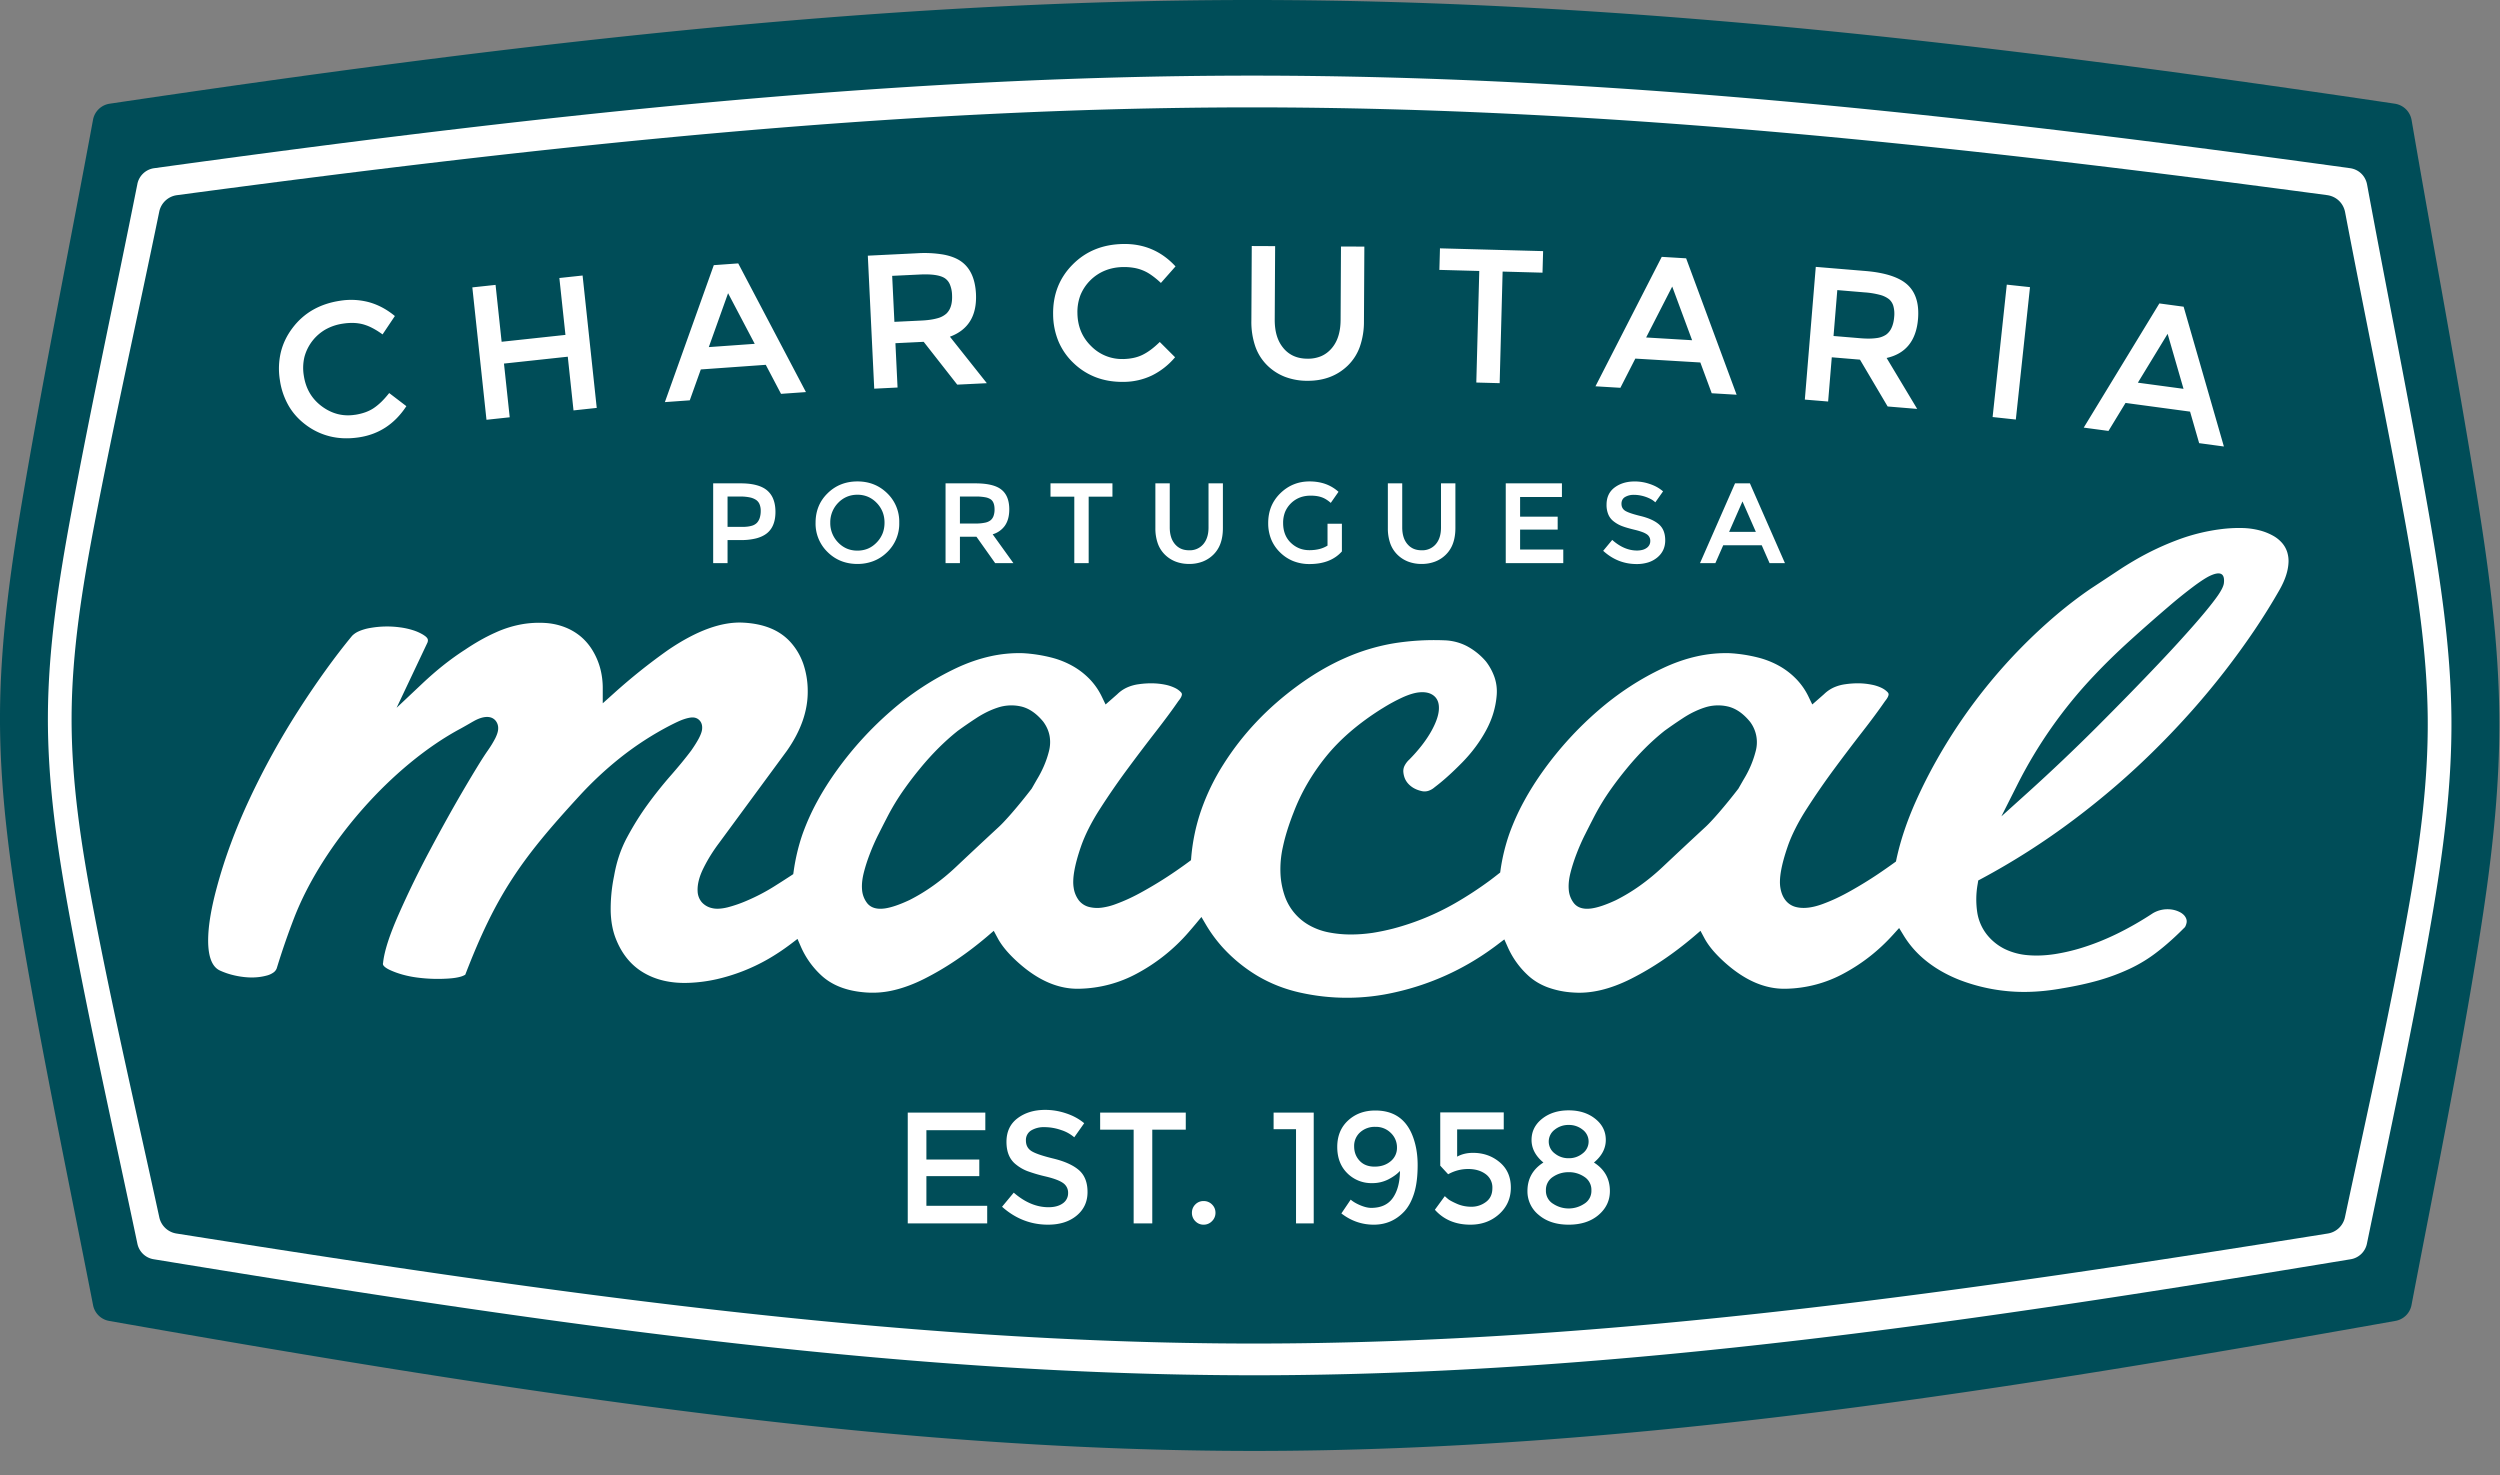
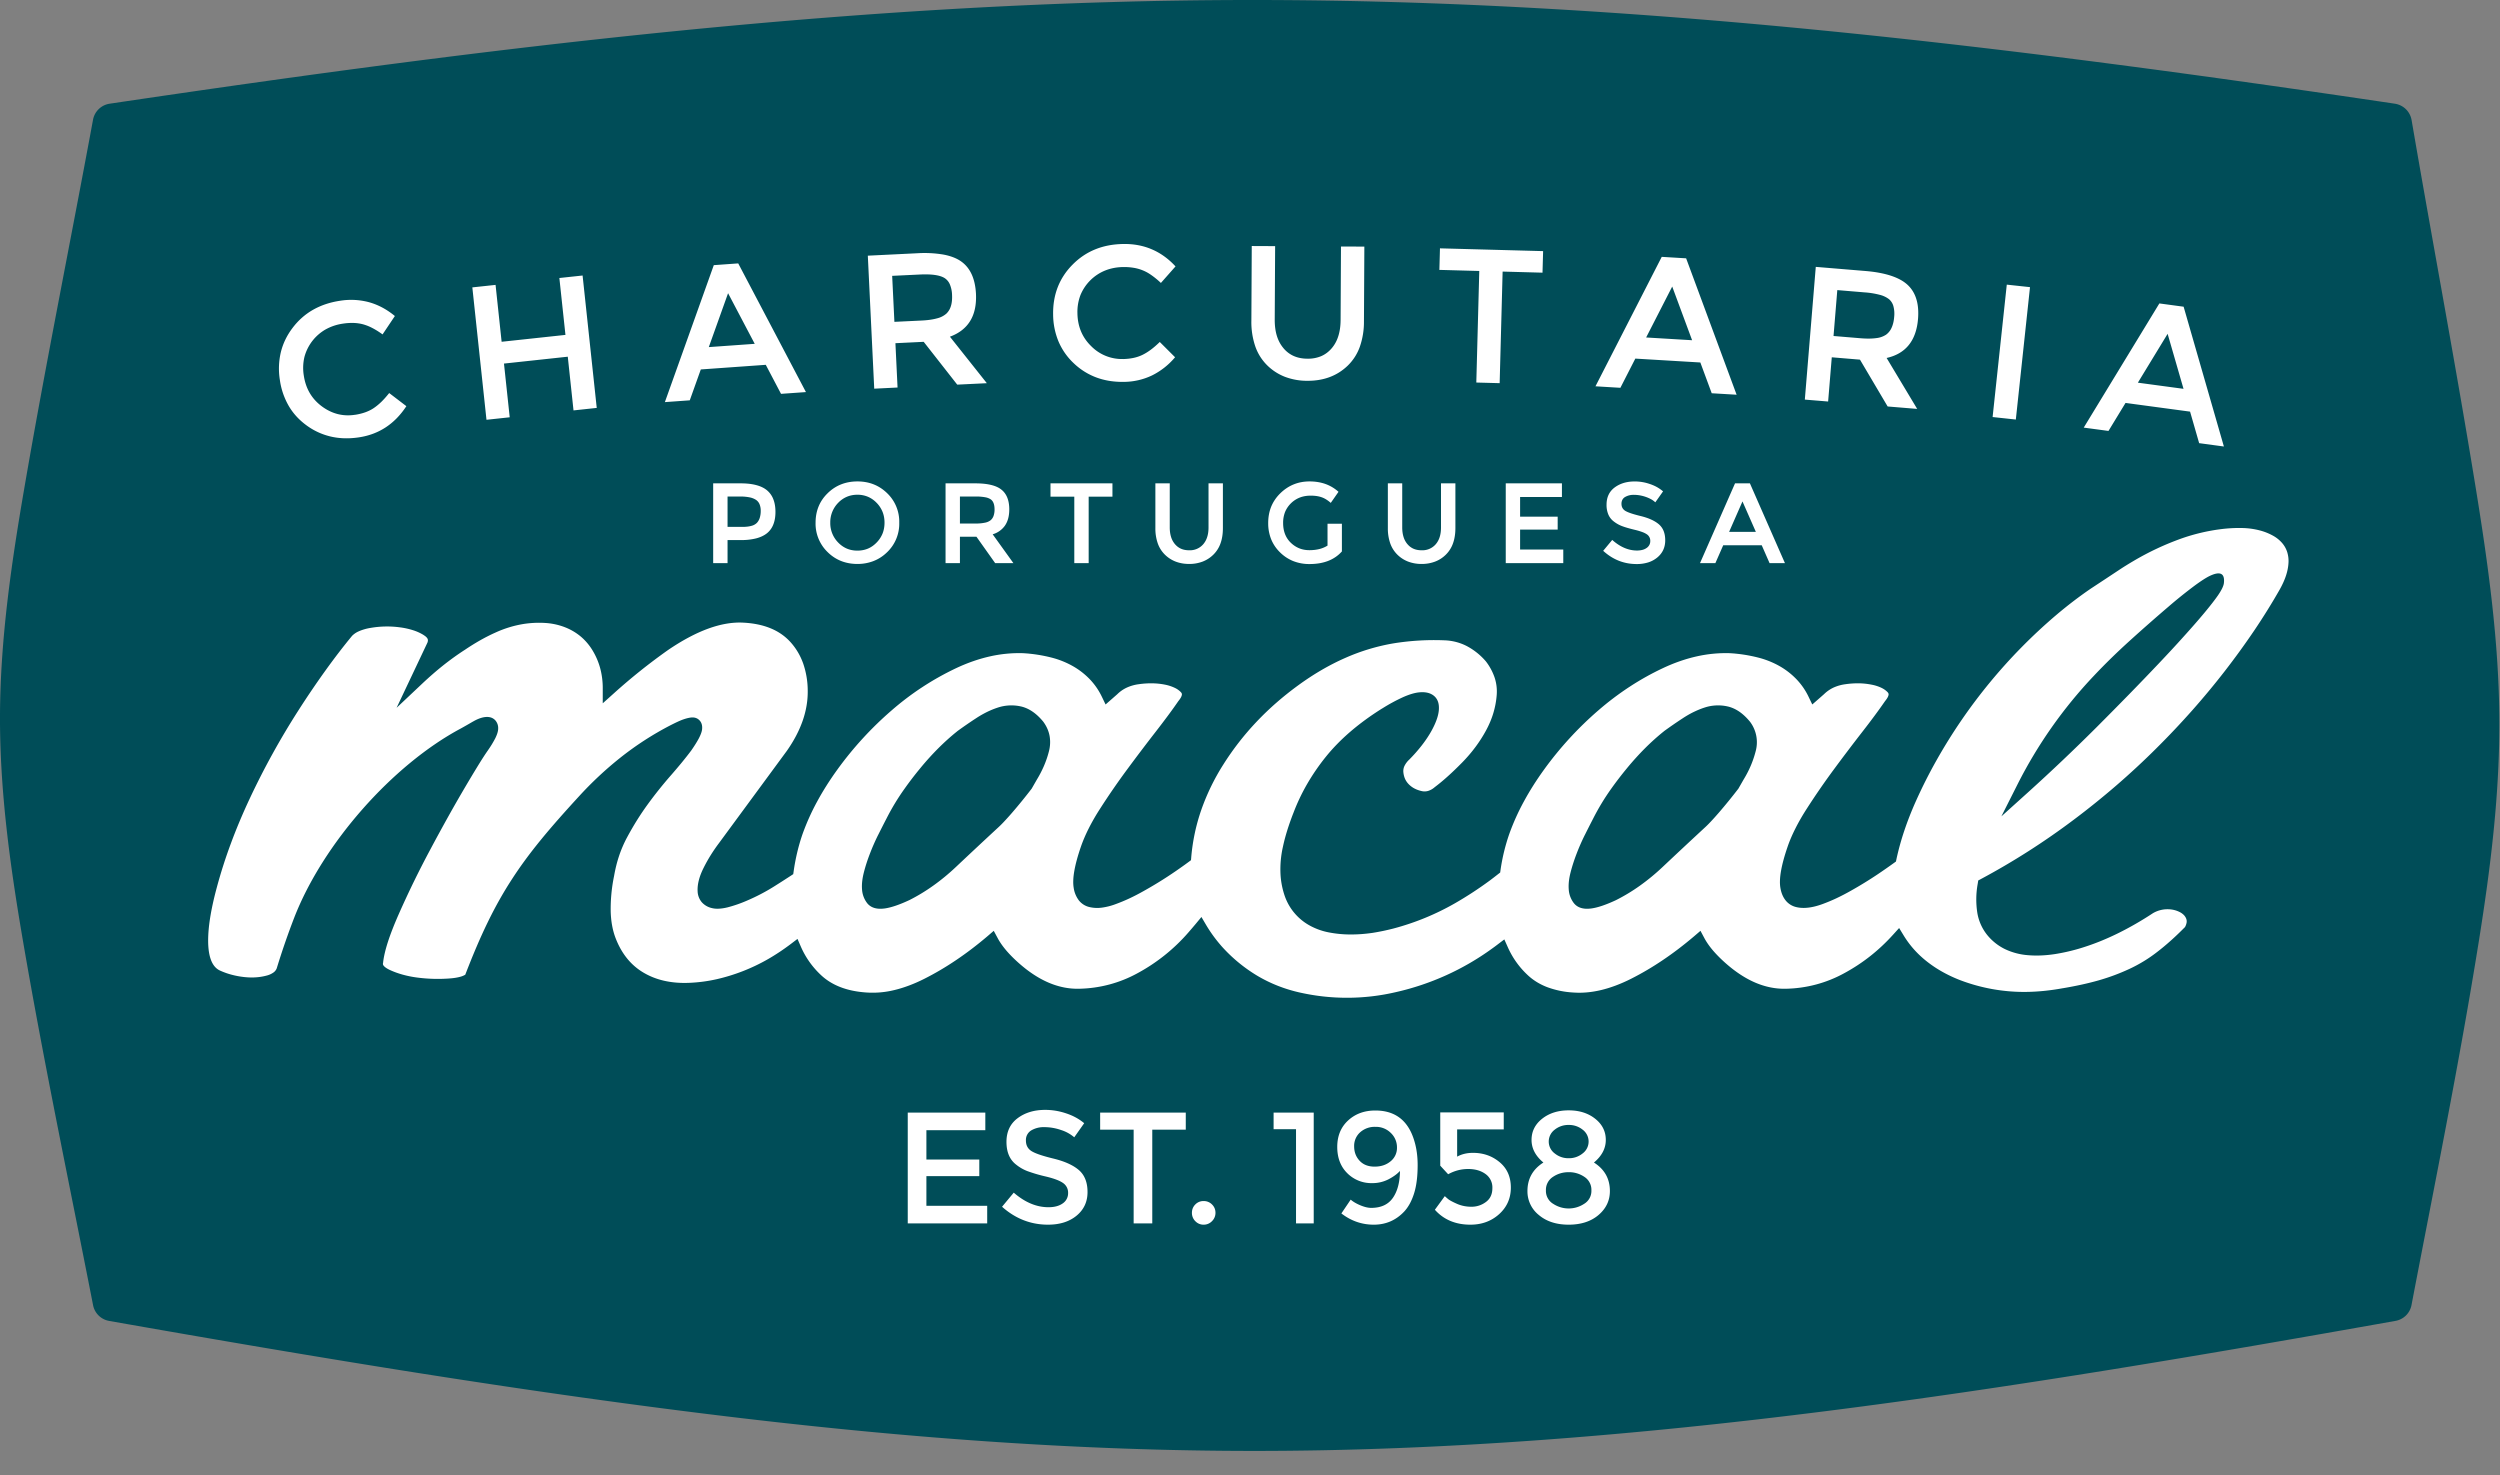
<svg xmlns="http://www.w3.org/2000/svg" width="100" height="59" viewBox="0 0 100 59">
  <rect x="0" y="0" width="100" height="59" fill="#808080" stroke="none" />
  <g fill="none" fill-rule="evenodd">
    <path fill="#004D58" d="M4.393 4.147C19.546 1.895 34.748 0 50.091 0s30.544 1.895 45.697 4.147c.35.053.617.313.677.663.84 4.905 1.769 9.806 2.566 14.716.491 3.025.915 6.065.942 9.135.026 3.048-.347 6.043-.829 9.047-.775 4.836-1.762 9.674-2.682 14.485a.794.794 0 0 1-.651.644c-15.043 2.674-30.393 5.208-45.71 5.2-6.848-.004-13.642-.508-20.44-1.311-8.461-1-16.9-2.411-25.29-3.888a.794.794 0 0 1-.65-.641c-.95-4.86-1.978-9.738-2.812-14.618C.4 34.6-.013 31.617 0 28.586c.015-3.042.455-6.049.969-9.04.845-4.922 1.843-9.834 2.75-14.746a.796.796 0 0 1 .675-.653" />
-     <path fill="#FFF" d="M94.683 7.38c.809 4.381 1.7 8.756 2.467 13.142.473 2.705.882 5.427.907 8.179.025 2.733-.334 5.413-.798 8.1-.747 4.32-1.695 8.641-2.58 12.935a.794.794 0 0 1-.657.635c-14.482 2.39-29.216 4.648-43.926 4.64-14.705-.007-29.46-2.27-43.943-4.64a.794.794 0 0 1-.659-.631c-.912-4.339-1.9-8.694-2.702-13.053-.49-2.666-.889-5.335-.876-8.054.013-2.727.437-5.42.932-8.095.813-4.396 1.772-8.782 2.645-13.168a.795.795 0 0 1 .68-.643c14.573-2.012 29.183-3.702 43.914-3.702 14.73 0 29.34 1.69 43.913 3.702.35.048.618.305.683.654" />
    <path fill="#004D58" d="M93.804 8.488c.792 4.152 1.665 8.3 2.416 12.459.463 2.568.864 5.154.889 7.77.024 2.6-.328 5.146-.784 7.7-.73 4.095-1.659 8.192-2.525 12.263a.835.835 0 0 1-.695.662c-14.19 2.268-28.611 4.407-43.011 4.4-14.397-.008-28.837-2.153-43.029-4.4a.834.834 0 0 1-.695-.659c-.893-4.112-1.86-8.242-2.646-12.375-.481-2.532-.872-5.069-.86-7.654.013-2.595.429-5.153.914-7.694.797-4.168 1.735-8.326 2.59-12.484a.835.835 0 0 1 .717-.67c14.274-1.91 28.581-3.511 43-3.511 14.418 0 28.725 1.602 42.999 3.51.368.05.65.317.72.683" />
    <path fill="#FFF" fill-rule="nonzero" d="M14.353 25.252a.84.84 0 0 0-.269.181c-.35.424-.703.884-1.058 1.377a35.88 35.88 0 0 0-1.083 1.596 30.638 30.638 0 0 0-1.95 3.529c-.286.61-.539 1.211-.757 1.801a19.805 19.805 0 0 0-.562 1.756c-.118.437-.31 1.209-.343 1.918-.03.64.065 1.23.47 1.413.143.065.293.12.451.162.159.043.323.075.491.094.17.02.33.025.484.015.15-.009.297-.033.438-.071a.794.794 0 0 0 .287-.133.366.366 0 0 0 .118-.159 29.838 29.838 0 0 1 .694-2.012c.577-1.49 1.559-3.014 2.73-4.345 1.19-1.353 2.579-2.51 3.94-3.235a23.188 23.188 0 0 0 .48-.274h.002c.213-.124.402-.187.567-.187.137 0 .247.046.33.136a.465.465 0 0 1 .114.326c0 .105-.039.236-.117.393a4.05 4.05 0 0 1-.284.467l-.002.004c-.09.126-.212.313-.365.559a59.342 59.342 0 0 0-1.242 2.123c-.239.43-.471.855-.695 1.276a38.198 38.198 0 0 0-1.27 2.599c-.185.419-.331.792-.437 1.12-.102.318-.165.59-.19.814l-.001.016-.004.016a.112.112 0 0 0 .022.096c.045.06.132.12.261.18.157.072.326.133.506.183.182.05.375.09.578.116a6.343 6.343 0 0 0 1.246.04c.197-.012.36-.037.488-.074a.751.751 0 0 0 .19-.08c.62-1.613 1.183-2.77 1.876-3.834.7-1.079 1.527-2.052 2.672-3.3a14.282 14.282 0 0 1 1.634-1.53 12.371 12.371 0 0 1 2.031-1.316c.108-.054.198-.099.272-.133.1-.047.194-.085.28-.113.091-.03.176-.05.253-.06.15-.018.268.021.356.117.08.087.113.203.099.347v.001c-.01.1-.055.223-.133.372-.067.126-.162.28-.287.46l-.006.01c-.115.154-.246.32-.391.497-.14.17-.289.346-.448.527a16.71 16.71 0 0 0-.908 1.138c-.145.199-.288.41-.428.633-.136.218-.269.448-.398.687-.124.23-.23.474-.317.73-.087.258-.155.531-.205.819l-.001.004a6.526 6.526 0 0 0-.134 1.416c.012.408.079.765.199 1.073.12.31.274.58.459.808.183.225.398.412.647.56.252.15.528.26.826.328.306.07.637.099.994.085a6.144 6.144 0 0 0 1.102-.143 7.473 7.473 0 0 0 2.067-.807c.306-.176.609-.377.908-.603l.27-.205.135.311a3.424 3.424 0 0 0 .802 1.134c.217.205.475.365.773.481.305.119.654.192 1.047.218h.002a3.62 3.62 0 0 0 1.104-.095c.39-.092.796-.244 1.214-.455.428-.216.853-.466 1.273-.75.42-.283.836-.6 1.25-.952l.25-.215.157.292c.083.155.194.315.332.48.144.17.315.343.514.519.397.352.797.614 1.2.785.394.167.792.248 1.194.241a5.045 5.045 0 0 0 2.373-.632 7.264 7.264 0 0 0 2.011-1.614 22.28 22.28 0 0 0 .284-.332l.242-.292.193.328a5.66 5.66 0 0 0 .587.81v.001a6.16 6.16 0 0 0 1.453 1.21c.529.314 1.104.54 1.725.677a8.589 8.589 0 0 0 3.816-.02 10.478 10.478 0 0 0 3.844-1.737c.087-.062.164-.119.23-.17l.268-.203.137.307a3.412 3.412 0 0 0 .795 1.118c.217.205.475.365.773.481a3.55 3.55 0 0 0 1.047.218h.002c.353.027.721-.005 1.104-.095.39-.092.796-.244 1.214-.455.428-.216.853-.466 1.273-.75.42-.283.836-.6 1.25-.952l.251-.215.156.292c.083.155.194.315.332.48.144.17.315.343.514.519.397.352.798.614 1.2.785.394.167.793.248 1.194.241a5.041 5.041 0 0 0 2.373-.632 7.26 7.26 0 0 0 1.03-.68c.323-.256.625-.54.908-.853l.239-.264.186.305c.15.245.327.472.531.681.205.21.44.401.701.575.308.204.65.379 1.022.524a7.207 7.207 0 0 0 2.616.471c.481-.004.982-.054 1.502-.15h.005c.256-.043.508-.092.753-.146.237-.052.463-.109.677-.17a8.363 8.363 0 0 0 1.22-.455 5.773 5.773 0 0 0 1.112-.68c.185-.142.37-.296.555-.463.18-.16.364-.338.555-.53a.57.57 0 0 0 .065-.184.298.298 0 0 0-.016-.15.435.435 0 0 0-.095-.148.628.628 0 0 0-.176-.124 1.034 1.034 0 0 0-.249-.085 1.157 1.157 0 0 0-.814.137c-.456.3-.908.56-1.356.783-.448.223-.89.406-1.324.548a7.664 7.664 0 0 1-1.229.302c-.388.06-.749.074-1.081.046a2.597 2.597 0 0 1-.927-.244 2.105 2.105 0 0 1-.71-.565 1.908 1.908 0 0 1-.397-.898 3.49 3.49 0 0 1 .018-1.152l.02-.13.118-.063a28.664 28.664 0 0 0 3.702-2.366c.587-.44 1.157-.9 1.71-1.377.549-.475 1.077-.964 1.584-1.469.506-.502.992-1.017 1.459-1.544a31.097 31.097 0 0 0 2.488-3.21c.362-.539.693-1.072.993-1.599.112-.198.199-.39.259-.574.058-.179.09-.35.098-.512a1.196 1.196 0 0 0-.054-.428 1.043 1.043 0 0 0-.198-.353 1.339 1.339 0 0 0-.356-.29 2.275 2.275 0 0 0-.532-.215 3.022 3.022 0 0 0-.707-.098 5.77 5.77 0 0 0-.908.052 7.71 7.71 0 0 0-1.48.35 11.08 11.08 0 0 0-1.966.917c-.201.118-.398.24-.589.367a273.605 273.605 0 0 1-1.12.739c-.462.316-.921.666-1.375 1.05a21.455 21.455 0 0 0-4.788 5.804c-.305.54-.583 1.092-.835 1.654-.178.398-.331.79-.46 1.174-.128.381-.232.759-.313 1.132l-.021.1-.082.06a24.15 24.15 0 0 1-.63.439 16.047 16.047 0 0 1-1.1.676c-.196.111-.39.211-.577.299a6.88 6.88 0 0 1-.563.234c-.404.146-.75.185-1.038.115a.758.758 0 0 1-.432-.278c-.1-.129-.168-.294-.201-.496-.06-.358.036-.902.286-1.631.081-.24.188-.488.319-.747.128-.254.28-.518.457-.792a29.407 29.407 0 0 1 1.09-1.579 77.894 77.894 0 0 1 1.125-1.485c.179-.23.345-.448.497-.654.15-.202.282-.387.398-.555l.01-.015.003-.004c.086-.104.134-.19.143-.257.005-.035-.007-.067-.035-.098a.814.814 0 0 0-.245-.176v-.001a1.638 1.638 0 0 0-.397-.128 2.801 2.801 0 0 0-.502-.054 3.501 3.501 0 0 0-.549.036 1.672 1.672 0 0 0-.48.137c-.138.066-.263.153-.373.26l-.012.011-.196.172-.263.23-.152-.316a2.686 2.686 0 0 0-.456-.668 2.994 2.994 0 0 0-.658-.526 3.476 3.476 0 0 0-.886-.363 5.962 5.962 0 0 0-1.158-.179 5.314 5.314 0 0 0-1.311.128c-.446.1-.897.256-1.35.469-.46.216-.906.465-1.34.749-.431.282-.85.598-1.253.948a13.9 13.9 0 0 0-2.16 2.356c-.314.434-.588.867-.821 1.299a9.204 9.204 0 0 0-.578 1.291 7.74 7.74 0 0 0-.346 1.428l-.015.106-.085.066a17.007 17.007 0 0 1-.314.242 14.754 14.754 0 0 1-1.403.918 10.186 10.186 0 0 1-2.465 1.013 8.797 8.797 0 0 1-.852.177h-.004a5.9 5.9 0 0 1-.905.062 4.546 4.546 0 0 1-.835-.085 2.586 2.586 0 0 1-.75-.27 2.152 2.152 0 0 1-1.002-1.178 3.202 3.202 0 0 1-.172-.879 4.076 4.076 0 0 1 .098-1.101c.085-.4.222-.843.41-1.328h.001c.15-.4.333-.788.548-1.163a8.6 8.6 0 0 1 .75-1.095c.286-.356.619-.697.998-1.022.379-.324.802-.633 1.271-.925h.002a7.07 7.07 0 0 1 .823-.446c.251-.111.467-.176.648-.193.205-.02.374.008.504.082h.001c.16.091.253.235.277.431.017.144 0 .305-.054.484-.048.161-.126.34-.233.535-.105.19-.232.382-.382.576a6.37 6.37 0 0 1-.508.578l-.004.004a.86.86 0 0 0-.197.266.48.48 0 0 0-.038.242c.01.1.034.19.07.27.037.078.086.149.149.212a.92.92 0 0 0 .225.166c.086.045.183.08.29.104a.513.513 0 0 0 .255-.007.721.721 0 0 0 .264-.15l.013-.01c.164-.124.337-.267.517-.43.18-.161.37-.345.573-.551.194-.199.372-.406.53-.62.16-.215.302-.438.427-.67.122-.227.219-.458.289-.695a3.39 3.39 0 0 0 .132-.72c.017-.23-.01-.456-.08-.676a2.255 2.255 0 0 0-.349-.654 2.611 2.611 0 0 0-.772-.62 2.1 2.1 0 0 0-.882-.228 10.233 10.233 0 0 0-2.068.125 8.143 8.143 0 0 0-1.914.582c-.63.277-1.252.64-1.866 1.086-.617.449-1.175.936-1.674 1.463a11.07 11.07 0 0 0-1.324 1.701 8.822 8.822 0 0 0-.887 1.822 7.764 7.764 0 0 0-.403 1.895l-.01.12-.098.073c-.084.063-.186.136-.304.219a16.061 16.061 0 0 1-1.479.935c-.198.112-.39.212-.578.3a6.895 6.895 0 0 1-.563.234 2.5 2.5 0 0 1-.546.138 1.38 1.38 0 0 1-.492-.023.758.758 0 0 1-.434-.278h.001a1.085 1.085 0 0 1-.2-.496c-.06-.358.036-.902.286-1.632.084-.243.19-.492.319-.746.128-.254.28-.518.457-.792a29.151 29.151 0 0 1 1.09-1.579 79.247 79.247 0 0 1 1.125-1.485c.179-.23.344-.448.497-.654.15-.202.282-.387.398-.555l.01-.015.003-.004c.086-.104.134-.19.143-.257.005-.035-.007-.067-.035-.098a.813.813 0 0 0-.245-.176 1.64 1.64 0 0 0-.397-.13 2.802 2.802 0 0 0-.502-.053 3.504 3.504 0 0 0-.55.036 1.671 1.671 0 0 0-.478.137 1.355 1.355 0 0 0-.374.26l-.012.011-.196.172-.263.23-.152-.316a2.691 2.691 0 0 0-.456-.668 2.989 2.989 0 0 0-.659-.526 3.479 3.479 0 0 0-.885-.363 5.964 5.964 0 0 0-1.158-.179 5.314 5.314 0 0 0-1.312.128c-.445.1-.896.256-1.35.469a11.28 11.28 0 0 0-2.592 1.697 13.87 13.87 0 0 0-2.16 2.356c-.314.434-.588.867-.821 1.299a9.23 9.23 0 0 0-.578 1.291c-.163.473-.28.965-.353 1.478l-.017.12-.101.067-.32.207a42.21 42.21 0 0 1-.342.217 7.743 7.743 0 0 1-1.061.557 5.21 5.21 0 0 1-.807.282c-.25.06-.456.07-.616.03a.763.763 0 0 1-.409-.233.713.713 0 0 1-.169-.44c-.008-.143.01-.296.053-.459.04-.152.104-.316.192-.49a6.06 6.06 0 0 1 .278-.496 7.04 7.04 0 0 1 .337-.49l2.707-3.68c.57-.811.849-1.617.837-2.416a3.368 3.368 0 0 0-.182-1.082c-.114-.318-.28-.6-.498-.844-.434-.487-1.073-.75-1.916-.79-.424-.02-.882.059-1.373.236-.5.181-1.038.466-1.611.855a23.445 23.445 0 0 0-2.173 1.736l-.446.4v-.6a3.07 3.07 0 0 0-.099-.79 2.755 2.755 0 0 0-.295-.702 2.253 2.253 0 0 0-.465-.561 2.258 2.258 0 0 0-.625-.378 2.598 2.598 0 0 0-.78-.18 4.005 4.005 0 0 0-.946.045 4.377 4.377 0 0 0-1.078.335c-.39.173-.802.405-1.232.695l-.005.003c-.284.183-.565.386-.844.606-.279.222-.561.467-.847.736l-1.03.971.606-1.28.629-1.33c.02-.056.023-.103.008-.14-.02-.052-.075-.106-.163-.16V25.4a1.888 1.888 0 0 0-.409-.187 2.988 2.988 0 0 0-.528-.118 3.869 3.869 0 0 0-1.178.02 1.98 1.98 0 0 0-.476.136Zm69.388 1.795c.439-.467.917-.935 1.434-1.404a73.078 73.078 0 0 1 1.56-1.373 19.2 19.2 0 0 1 1.05-.844c.27-.198.477-.33.618-.395.411-.191.596-.094.553.293-.013.116-.093.281-.24.495-.129.185-.312.421-.551.707-.23.276-.502.587-.815.933-.31.346-.648.71-1.01 1.092-.367.387-.759.795-1.175 1.221-.412.422-.847.862-1.303 1.319a75.817 75.817 0 0 1-2.749 2.61l-1.058.954.642-1.273a18.296 18.296 0 0 1 3.044-4.335Zm-14.166 1.421c.145.1.285.232.419.394l.01.012a1.364 1.364 0 0 1 .219 1.19c-.05.192-.115.382-.195.57-.08.186-.175.37-.288.554l-.193.337-.011.02-.008.01a21.739 21.739 0 0 1-.778.956c-.129.148-.24.272-.336.372a3.997 3.997 0 0 1-.254.25 249.26 249.26 0 0 0-1.65 1.541 8.63 8.63 0 0 1-.912.752 7.283 7.283 0 0 1-.96.58l-.006.003c-.39.182-.712.291-.966.328-.326.046-.563-.025-.712-.212a.999.999 0 0 1-.205-.558v-.001c-.015-.196.01-.424.077-.683.061-.236.14-.48.236-.73.097-.255.208-.508.333-.759h.001c.126-.253.237-.47.33-.65a9.24 9.24 0 0 1 .728-1.202c.187-.263.395-.535.626-.815.233-.283.473-.548.72-.796.244-.244.496-.47.755-.678l.01-.009a18.614 18.614 0 0 1 .758-.522c.143-.093.283-.174.421-.241.145-.07.288-.13.428-.175a1.73 1.73 0 0 1 .925-.05c.165.036.324.107.478.212Zm-28.269 0c.146.1.286.232.42.394l.009.012c.129.176.212.365.249.566a1.44 1.44 0 0 1-.03.624c-.049.192-.114.383-.195.57a4.368 4.368 0 0 1-.287.554l-.193.337-.011.02-.008.01a21.739 21.739 0 0 1-.778.956 12.29 12.29 0 0 1-.337.373 4.165 4.165 0 0 1-.253.248 247.969 247.969 0 0 0-1.65 1.542c-.294.278-.599.529-.913.752a7.252 7.252 0 0 1-.958.58l-.007.003c-.39.182-.712.291-.966.328-.326.046-.564-.025-.712-.212a1 1 0 0 1-.205-.558c-.015-.197.01-.425.077-.684.06-.236.14-.48.236-.73a8.61 8.61 0 0 1 .333-.759h.001c.127-.253.237-.471.332-.652a9.164 9.164 0 0 1 .727-1.2c.186-.263.394-.535.625-.815.232-.283.473-.548.72-.796.244-.244.495-.47.755-.678l.01-.009a18.386 18.386 0 0 1 .758-.522c.282-.184.565-.323.849-.416a1.732 1.732 0 0 1 .925-.05c.165.036.324.107.477.212M39.413 44.503v.704h-2.357v1.173h2.116v.666h-2.116v1.186h2.432v.704H36.31v-4.433h3.103Zm2.366.583a.976.976 0 0 0-.534.133.446.446 0 0 0-.208.403c0 .18.069.317.208.412.14.095.435.198.888.308.453.11.794.264 1.024.463.229.199.344.492.344.878 0 .387-.145.701-.436.942-.291.241-.672.362-1.144.362-.69 0-1.304-.24-1.839-.717l.468-.564c.446.388.91.583 1.39.583.24 0 .43-.052.572-.155a.487.487 0 0 0 .212-.412.464.464 0 0 0-.2-.4c-.132-.095-.36-.182-.685-.26a6.187 6.187 0 0 1-.74-.216 1.667 1.667 0 0 1-.448-.257c-.261-.198-.392-.503-.392-.913 0-.41.149-.726.446-.948.297-.222.664-.333 1.102-.333.283 0 .563.046.84.14.279.092.519.224.721.393l-.398.564a1.505 1.505 0 0 0-.53-.292 2.035 2.035 0 0 0-.661-.114Zm4.312.102v3.748h-.745v-3.748h-1.34v-.685h3.425v.685h-1.34Zm1.722 3.66a.465.465 0 0 1-.136-.337c0-.131.046-.242.136-.333a.45.45 0 0 1 .332-.136.46.46 0 0 1 .335.136c.092.09.139.202.139.333a.459.459 0 0 1-.14.336.455.455 0 0 1-.334.14.446.446 0 0 1-.332-.14Zm3.131-4.345h1.605v4.433h-.708v-3.767h-.897v-.666Zm3.905 3.812c.391 0 .68-.134.866-.4.185-.267.28-.626.284-1.078-.106.118-.257.229-.455.333a1.398 1.398 0 0 1-.657.155 1.36 1.36 0 0 1-.995-.396c-.268-.265-.402-.616-.402-1.053 0-.438.145-.79.433-1.056.289-.267.652-.4 1.09-.4.708 0 1.196.317 1.466.952.152.363.227.774.227 1.23 0 .457-.048.837-.145 1.141-.097.305-.23.546-.398.724-.328.346-.732.52-1.21.52s-.91-.15-1.298-.45l.373-.552c.096.084.226.16.388.228.162.067.307.102.433.102Zm.136-1.65c.255 0 .467-.07.638-.212a.684.684 0 0 0 .256-.552.792.792 0 0 0-.246-.583.84.84 0 0 0-.617-.244.87.87 0 0 0-.61.218.725.725 0 0 0-.24.562c0 .228.073.42.219.577.145.156.345.234.6.234Zm5.165-2.169v.68h-1.864v1.09c.185-.102.396-.152.632-.152.413 0 .769.124 1.068.374.299.25.448.588.448 1.015 0 .427-.156.78-.467 1.062-.312.281-.695.422-1.15.422-.594 0-1.068-.2-1.422-.597l.398-.545c.034.034.08.074.136.12.057.047.174.11.35.188.178.078.371.117.582.117a.95.95 0 0 0 .575-.19c.173-.127.259-.312.259-.555a.657.657 0 0 0-.275-.565c-.183-.133-.415-.2-.695-.2-.28 0-.546.07-.799.21l-.316-.343v-2.13h2.54Zm1.535.254c.283-.224.637-.336 1.062-.336.425 0 .779.112 1.061.336.283.224.424.506.424.847 0 .34-.158.641-.474.904.425.27.638.65.638 1.141 0 .38-.152.7-.455.958-.303.258-.701.387-1.194.387s-.89-.13-1.194-.387a1.208 1.208 0 0 1-.455-.958c0-.49.212-.871.638-1.141-.316-.263-.474-.564-.474-.904 0-.34.141-.623.423-.847Zm.443 3.403a1.124 1.124 0 0 0 1.238 0 .6.6 0 0 0 .29-.536.615.615 0 0 0-.277-.54 1.094 1.094 0 0 0-.632-.19c-.236 0-.446.064-.632.19a.616.616 0 0 0-.278.54.6.6 0 0 0 .29.536Zm.06-2.017a.857.857 0 0 0 .559.193.858.858 0 0 0 .56-.193.592.592 0 0 0 0-.948.865.865 0 0 0-.56-.19.865.865 0 0 0-.56.19.592.592 0 0 0 0 .948" />
    <path fill="#FFF" fill-rule="nonzero" d="M29.626 19.334c.24 0 .448.023.623.07.177.046.321.116.433.21a.866.866 0 0 1 .252.358c.056.144.084.312.084.505 0 .194-.029.362-.086.504a.834.834 0 0 1-.257.352c-.114.09-.258.158-.432.203a2.442 2.442 0 0 1-.608.067h-.533v.923h-.575v-3.192h1.1Zm-15.43-2.741a2.2 2.2 0 0 0 .412-.1c.125-.045.238-.1.338-.167.1-.067.201-.149.302-.246.101-.098.203-.212.305-.34l.014-.018.018.013.652.498.018.014-.012.017c-.232.35-.505.628-.82.833-.314.205-.67.338-1.067.397-.396.059-.768.05-1.116-.03a2.642 2.642 0 0 1-.972-.444c-.3-.217-.54-.478-.718-.782a2.873 2.873 0 0 1-.356-1.044 2.856 2.856 0 0 1 .04-1.107c.085-.347.241-.67.47-.972.227-.301.5-.542.817-.723.317-.18.679-.302 1.085-.362a2.76 2.76 0 0 1 1.153.058c.362.1.702.28 1.02.54l.016.014-.012.017-.467.697-.013.02-.02-.014c-.14-.1-.276-.184-.404-.249a1.851 1.851 0 0 0-.366-.143 1.679 1.679 0 0 0-.371-.052 2.326 2.326 0 0 0-.42.027 2 2 0 0 0-.699.233 1.803 1.803 0 0 0-.846 1.102 1.893 1.893 0 0 0-.026.736c.039.263.118.497.238.703.12.205.281.383.482.533.202.15.413.253.634.31.22.056.45.067.691.03Zm5.261.176-.561-5.25-.002-.024.022-.002.884-.095.023-.003.002.023.24 2.253 2.553-.275-.241-2.253-.003-.023.023-.002.884-.095.023-.003.002.023.561 5.25.003.023-.023.003-.883.095-.023.003-.003-.023-.227-2.126-2.552.275.227 2.126.003.022-.023.003-.883.095-.023.003-.003-.023Zm8.575-1.99-.436 1.22-.005.015h-.015l-.946.068-.035.003.012-.034 1.94-5.432.006-.014h.015l.946-.068.015-.001.007.013 2.685 5.103.017.031-.036.003-.946.067-.014.001-.008-.013-.603-1.148-2.599.185Zm2.157-1.026-1.066-2.025-.771 2.156 1.837-.131Zm8.85-1.997c.02.44-.058.804-.237 1.091-.174.28-.442.487-.805.621l1.449 1.825.028.035-.045.002-1.128.055h-.012l-.007-.009-1.334-1.703-1.131.055.084 1.75.001.023-.023.001-.887.044h-.023l-.001-.022-.254-5.275-.001-.023h.022l1.956-.096a4.57 4.57 0 0 1 1.042.052c.294.055.532.147.714.276.183.13.324.304.422.52.098.217.155.476.17.778Zm-2.18 1.066c.248-.012.456-.041.623-.088a.877.877 0 0 0 .373-.189.691.691 0 0 0 .182-.305c.039-.124.053-.272.045-.441a1.176 1.176 0 0 0-.088-.424.557.557 0 0 0-.213-.254c-.188-.116-.517-.163-.989-.14l-1.105.053.089 1.84 1.082-.052Zm8.059 1.54c.151-.003.292-.018.422-.046.13-.027.248-.068.356-.12.108-.053.219-.12.332-.204.114-.085.23-.184.347-.298l.016-.015.016.016.581.58.016.015-.015.016a2.852 2.852 0 0 1-.92.717h-.001a2.64 2.64 0 0 1-1.11.252c-.4.007-.768-.052-1.102-.176a2.638 2.638 0 0 1-.906-.569 2.57 2.57 0 0 1-.609-.87 2.866 2.866 0 0 1-.216-1.082c-.006-.396.056-.76.185-1.092.13-.333.327-.633.593-.901.265-.269.567-.472.905-.61.338-.137.712-.209 1.123-.215.411-.007.79.063 1.135.21.347.147.66.37.94.67l.015.016-.014.016-.555.628-.015.018-.018-.016a3.209 3.209 0 0 0-.368-.3 1.669 1.669 0 0 0-.705-.29 2.344 2.344 0 0 0-.419-.03c-.263.004-.504.051-.724.14a1.8 1.8 0 0 0-.984.98 1.894 1.894 0 0 0-.122.726c.004.265.052.508.144.728.092.22.228.417.408.592a1.725 1.725 0 0 0 1.268.513Zm6.421-.434c.118.14.256.244.415.314.16.07.342.105.544.106a1.36 1.36 0 0 0 .545-.1c.16-.069.3-.172.419-.31.119-.137.209-.3.269-.489.06-.188.091-.403.093-.642l.015-2.923V9.86h.023l.888.004h.024v.023l-.016 2.962a3.027 3.027 0 0 1-.163 1.016 1.97 1.97 0 0 1-.478.753c-.212.207-.454.361-.724.463-.27.102-.57.153-.9.151a2.49 2.49 0 0 1-.897-.16 2.082 2.082 0 0 1-.719-.47 1.971 1.971 0 0 1-.47-.76 3.028 3.028 0 0 1-.152-1.017l.015-2.961v-.023h.023l.889.004h.023v.023l-.016 2.924c0 .24.028.454.086.643.058.189.147.353.264.492Zm8.766-3.065-.118 4.44v.024l-.023-.001-.888-.024h-.023v-.023l.118-4.44-1.572-.043h-.023v-.023l.022-.816v-.023h.023l4.08.11h.023v.023l-.023.816v.023h-.023l-1.573-.043Zm5.308 3.481-.59 1.154-.007.014-.015-.001-.947-.057-.035-.002.016-.031 2.628-5.133.006-.014.015.001.947.057h.015l.005.015 2.002 5.41.013.032-.035-.002-.947-.056-.015-.001-.005-.014-.45-1.217-2.6-.155Zm2.271-.736-.795-2.146-1.043 2.037 1.838.11Zm9.037-.85c-.036.44-.162.79-.376 1.051-.209.255-.502.425-.88.51l1.2 2 .023.038-.045-.004-1.125-.093-.012-.001-.006-.01-1.101-1.863-1.128-.094-.144 1.746-.002.023-.023-.002-.886-.073-.023-.002.002-.023.434-5.262.002-.023.022.001 1.951.162c.402.033.745.096 1.027.188.284.093.508.215.672.367.164.153.282.343.351.572.07.227.091.491.067.792Zm-2.3.772c.248.02.458.019.63-.006a.878.878 0 0 0 .394-.138.69.69 0 0 0 .22-.279c.054-.118.089-.262.102-.431a1.177 1.177 0 0 0-.032-.432.557.557 0 0 0-.179-.28 1.005 1.005 0 0 0-.366-.171 3.217 3.217 0 0 0-.596-.097l-1.102-.092-.151 1.836 1.08.09Zm5.873-2.142.883.095.023.003-.002.022-.562 5.25-.002.024-.023-.003-.883-.095-.023-.002.002-.023.562-5.25.002-.023.023.002Zm4.727 4.73-.674 1.107-.008.012-.015-.002-.94-.126-.035-.005.019-.03 2.999-4.924.008-.013.014.002.94.127.016.002.004.014 1.597 5.544.01.034-.035-.005-.94-.127-.015-.002-.004-.014-.359-1.247-2.582-.348Zm2.32-.565-.636-2.2-1.19 1.954 1.825.246Zm-57.647 5.523c.144 0 .266-.014.363-.042a.469.469 0 0 0 .219-.12.518.518 0 0 0 .114-.2.917.917 0 0 0 .039-.28.671.671 0 0 0-.049-.269.392.392 0 0 0-.143-.172.718.718 0 0 0-.25-.098 1.796 1.796 0 0 0-.37-.034h-.515v1.215h.592Zm5.373-.96a1.056 1.056 0 0 0-.35-.245 1.073 1.073 0 0 0-.42-.082c-.153 0-.294.028-.422.082a1.055 1.055 0 0 0-.35.244 1.11 1.11 0 0 0-.314.792 1.107 1.107 0 0 0 .314.792c.105.109.222.19.35.245.128.054.269.081.421.081.153 0 .293-.027.422-.081.128-.054.244-.136.349-.245a1.11 1.11 0 0 0 .236-.36c.052-.133.078-.276.078-.432 0-.155-.026-.299-.078-.43a1.112 1.112 0 0 0-.236-.362Zm.42 1.97c-.16.157-.34.275-.539.353a1.752 1.752 0 0 1-.652.119c-.472 0-.87-.158-1.19-.473a1.582 1.582 0 0 1-.483-1.178c0-.47.16-.862.482-1.177.16-.158.34-.276.54-.355.198-.078.415-.118.651-.118.473 0 .87.158 1.192.473a1.574 1.574 0 0 1 .482 1.177 1.575 1.575 0 0 1-.482 1.178Zm4.884-1.708c0 .265-.058.48-.174.648a.916.916 0 0 1-.49.346l.803 1.117.026.037h-.73l-.006-.01-.743-1.048h-.66v1.058h-.575v-3.192h1.189c.24 0 .448.02.62.061.175.041.316.103.421.187.213.166.319.432.319.796Zm-1.338.563a1.7 1.7 0 0 0 .372-.035.514.514 0 0 0 .224-.1.404.404 0 0 0 .114-.172.76.76 0 0 0 .039-.258c0-.197-.052-.332-.156-.404a.589.589 0 0 0-.222-.082 1.928 1.928 0 0 0-.357-.029h-.65v1.08h.636Zm4.514-1.075v2.66h-.575v-2.66h-.952v-.532h2.478v.532h-.951ZM47 21.768c.07.081.151.142.245.183.094.04.201.06.32.06a.705.705 0 0 0 .566-.243.817.817 0 0 0 .157-.29c.036-.11.053-.238.053-.38v-1.764h.575v1.787c0 .23-.031.433-.094.61a1.187 1.187 0 0 1-.285.453 1.25 1.25 0 0 1-.433.28 1.49 1.49 0 0 1-.538.094c-.198 0-.377-.032-.539-.094a1.25 1.25 0 0 1-.433-.28 1.184 1.184 0 0 1-.285-.454 1.81 1.81 0 0 1-.094-.609v-1.787h.575v1.765c0 .141.018.268.053.38a.812.812 0 0 0 .157.289Zm6.1-.819h.576v1.108l-.006.007c-.3.332-.73.498-1.287.498a1.75 1.75 0 0 1-.647-.116 1.593 1.593 0 0 1-.533-.35 1.54 1.54 0 0 1-.357-.527 1.723 1.723 0 0 1-.118-.65c0-.237.04-.455.12-.653.082-.198.203-.376.364-.534.162-.158.34-.277.535-.356.196-.08.408-.119.636-.119.229 0 .438.034.628.1.19.068.362.168.514.302l.015.014-.012.017-.282.404-.015.021-.02-.016a1.277 1.277 0 0 0-.18-.131.916.916 0 0 0-.181-.083 1.14 1.14 0 0 0-.198-.045 1.653 1.653 0 0 0-.228-.014c-.156 0-.3.025-.43.075a1.063 1.063 0 0 0-.59.575 1.19 1.19 0 0 0-.079.445c0 .164.026.312.077.444a.96.96 0 0 0 .23.345c.103.099.216.173.34.223.124.05.259.074.405.074.147 0 .282-.016.404-.047a1.13 1.13 0 0 0 .32-.136v-.875Zm3.2.819c.068.081.15.142.244.183.094.04.201.06.32.06a.706.706 0 0 0 .567-.243.817.817 0 0 0 .157-.29c.035-.11.052-.238.052-.38v-1.764h.576v1.787c0 .23-.032.433-.095.61a1.187 1.187 0 0 1-.285.453c-.126.125-.27.218-.433.28a1.49 1.49 0 0 1-.538.094 1.49 1.49 0 0 1-.539-.094 1.25 1.25 0 0 1-.433-.28 1.185 1.185 0 0 1-.285-.454 1.814 1.814 0 0 1-.094-.609v-1.787h.575v1.765c0 .141.018.268.053.38a.812.812 0 0 0 .157.289Zm6.177-2.434v.545h-1.673v.787h1.503v.519h-1.503v.795h1.727v.546H60.23v-3.192h2.248Zm2.886.46a.67.67 0 0 0-.366.09.286.286 0 0 0-.103.11.337.337 0 0 0-.035.157c0 .12.046.21.138.274.048.032.123.066.226.102.105.036.237.074.397.113.325.079.57.19.736.333a.68.68 0 0 1 .19.27c.042.107.063.23.063.37 0 .283-.106.512-.318.687a1.074 1.074 0 0 1-.366.197 1.53 1.53 0 0 1-.46.065c-.497 0-.937-.171-1.321-.514l-.017-.015.014-.017.332-.4.015-.019.018.015c.156.137.316.239.478.307.162.068.326.102.494.102a.862.862 0 0 0 .223-.027.51.51 0 0 0 .17-.08.342.342 0 0 0 .105-.12.33.33 0 0 0 .035-.153.307.307 0 0 0-.132-.265.833.833 0 0 0-.187-.094c-.08-.03-.178-.06-.291-.087a6.72 6.72 0 0 1-.305-.08 2.742 2.742 0 0 1-.223-.074 1.26 1.26 0 0 1-.325-.185.68.68 0 0 1-.215-.277.982.982 0 0 1-.071-.39c0-.298.108-.529.325-.691.108-.08.228-.14.361-.18.133-.04.278-.06.436-.06a1.842 1.842 0 0 1 .603.1c.1.033.194.073.28.12.087.048.166.102.24.163l.016.013-.013.018-.282.4-.015.021-.02-.017a.83.83 0 0 0-.159-.112 1.528 1.528 0 0 0-.442-.15 1.339 1.339 0 0 0-.229-.02Zm3.566 2.016-.308.702-.006.014H68l.014-.032 1.381-3.146.006-.014h.596l.006.014 1.381 3.146.014.032h-.615l-.006-.014-.308-.702h-1.54Zm1.305-.536-.535-1.217-.534 1.217h1.069Z" />
  </g>
</svg>